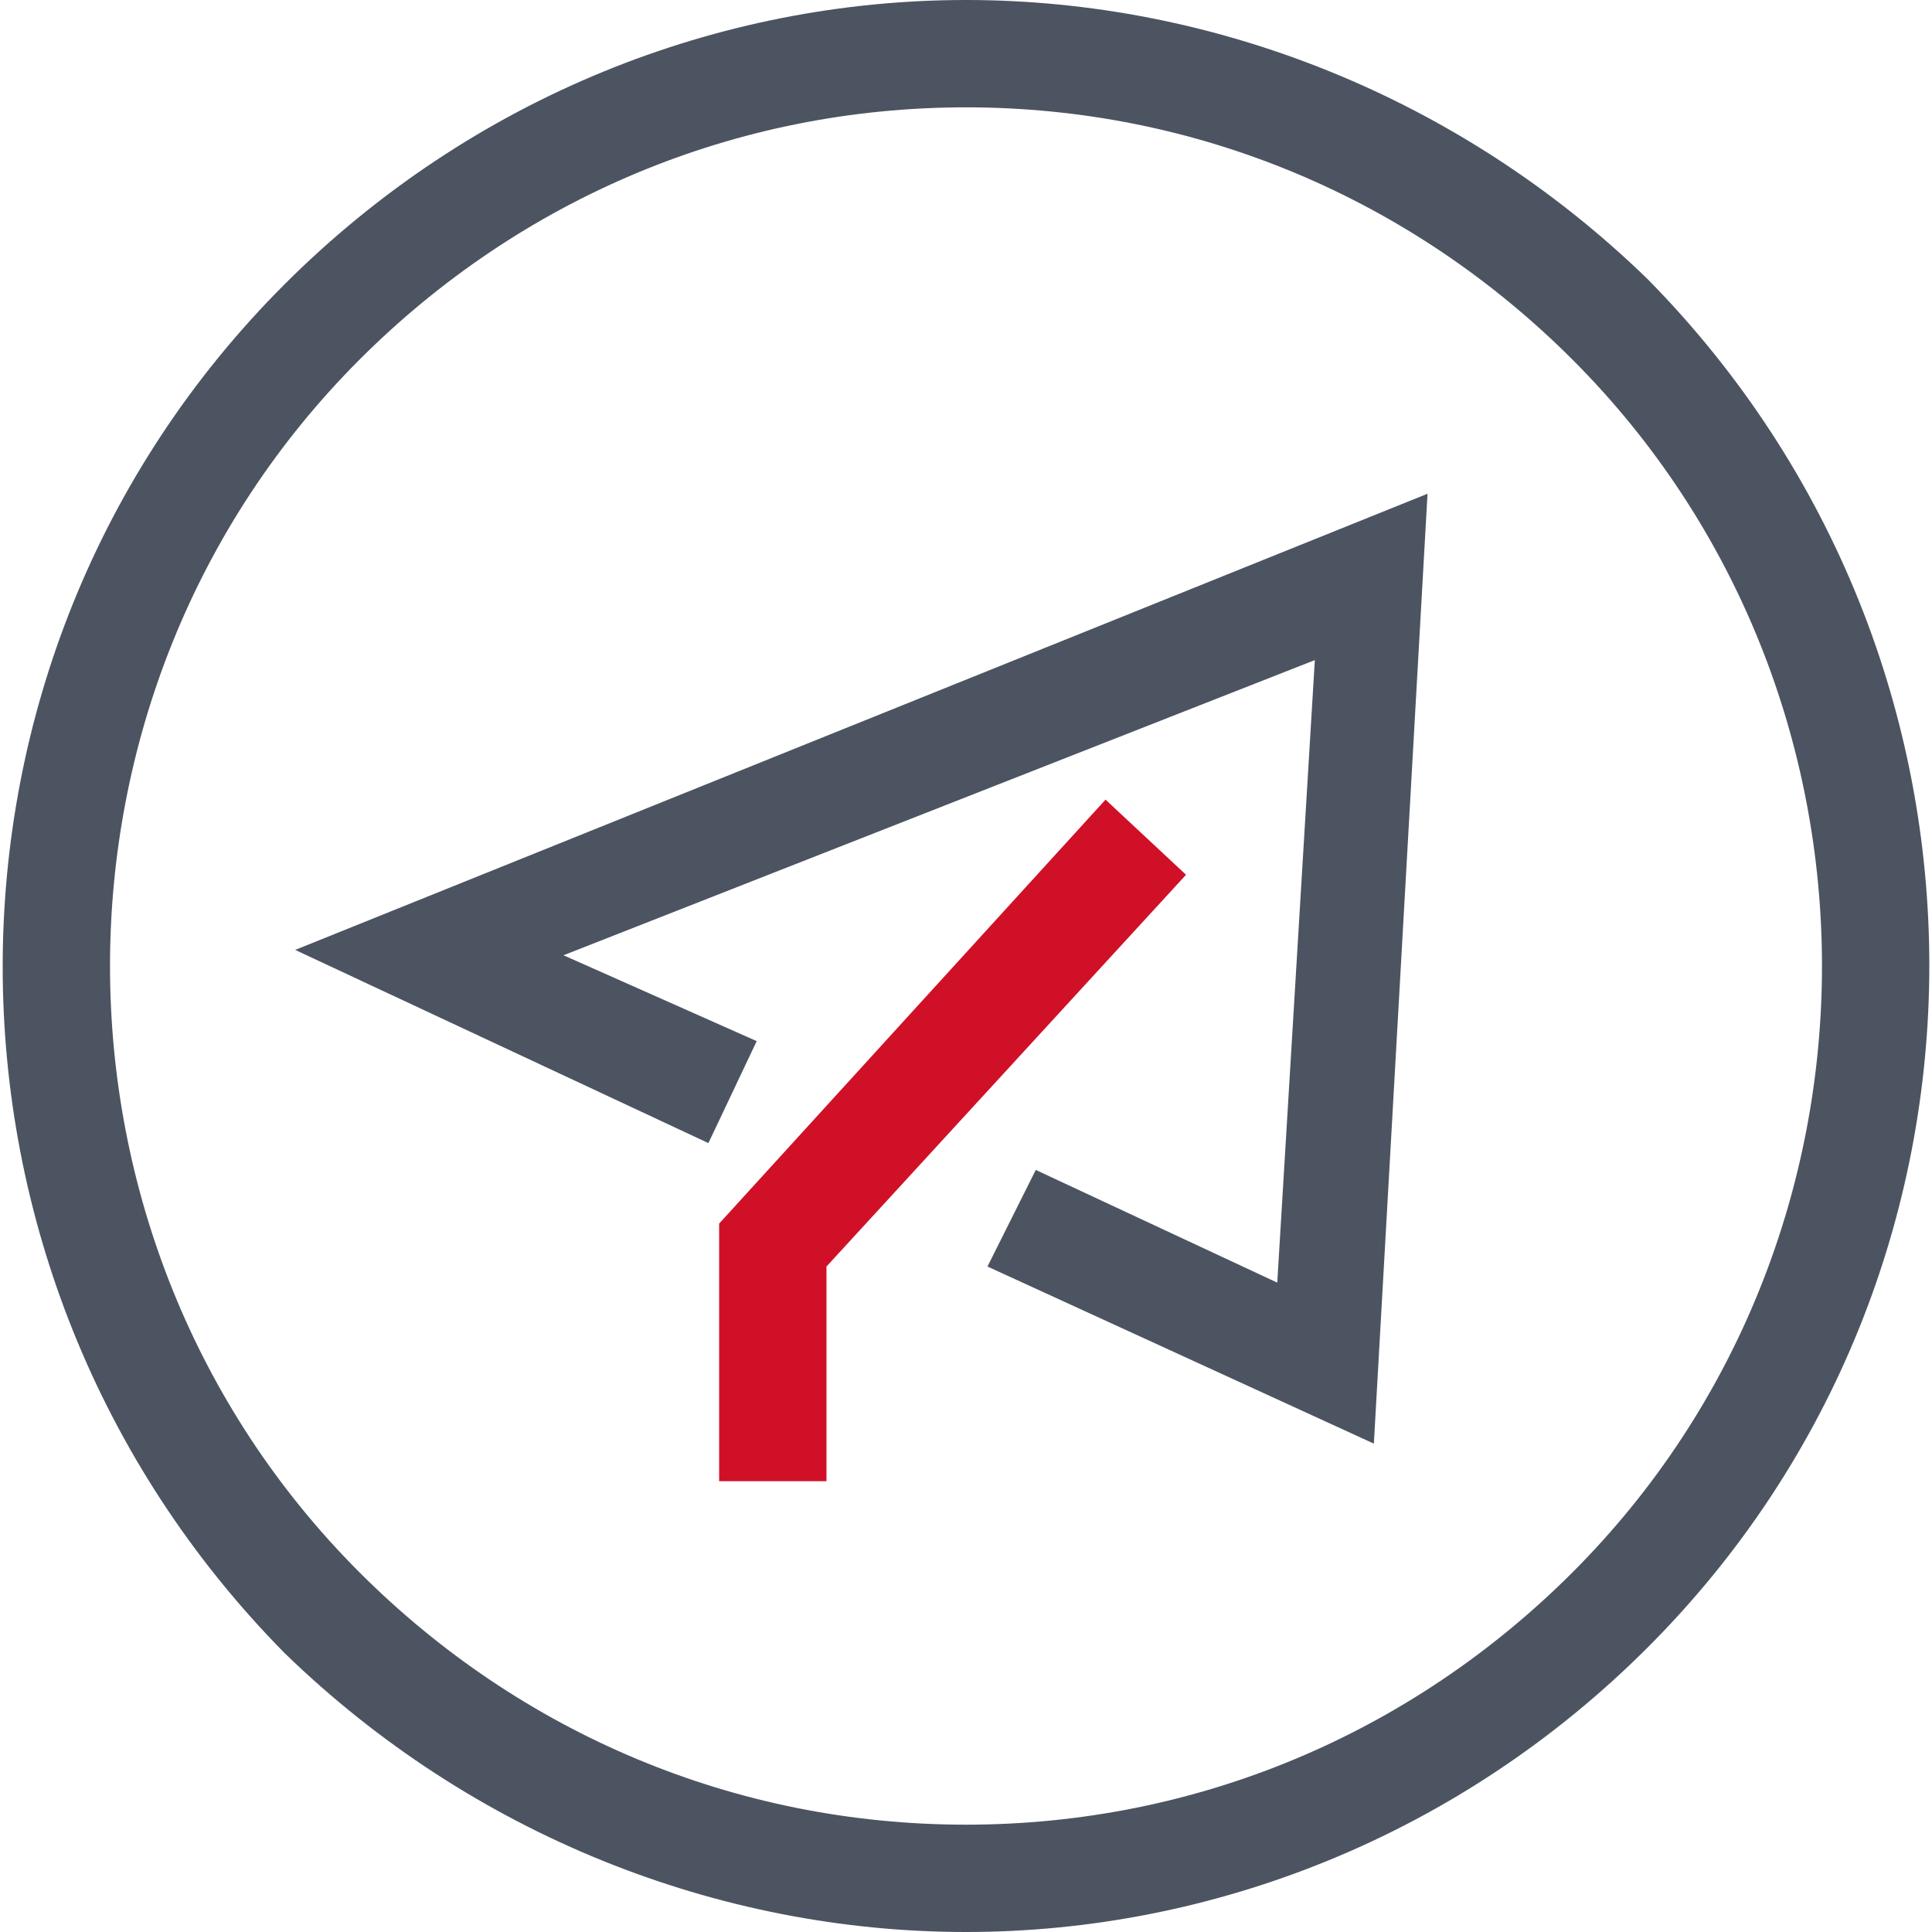
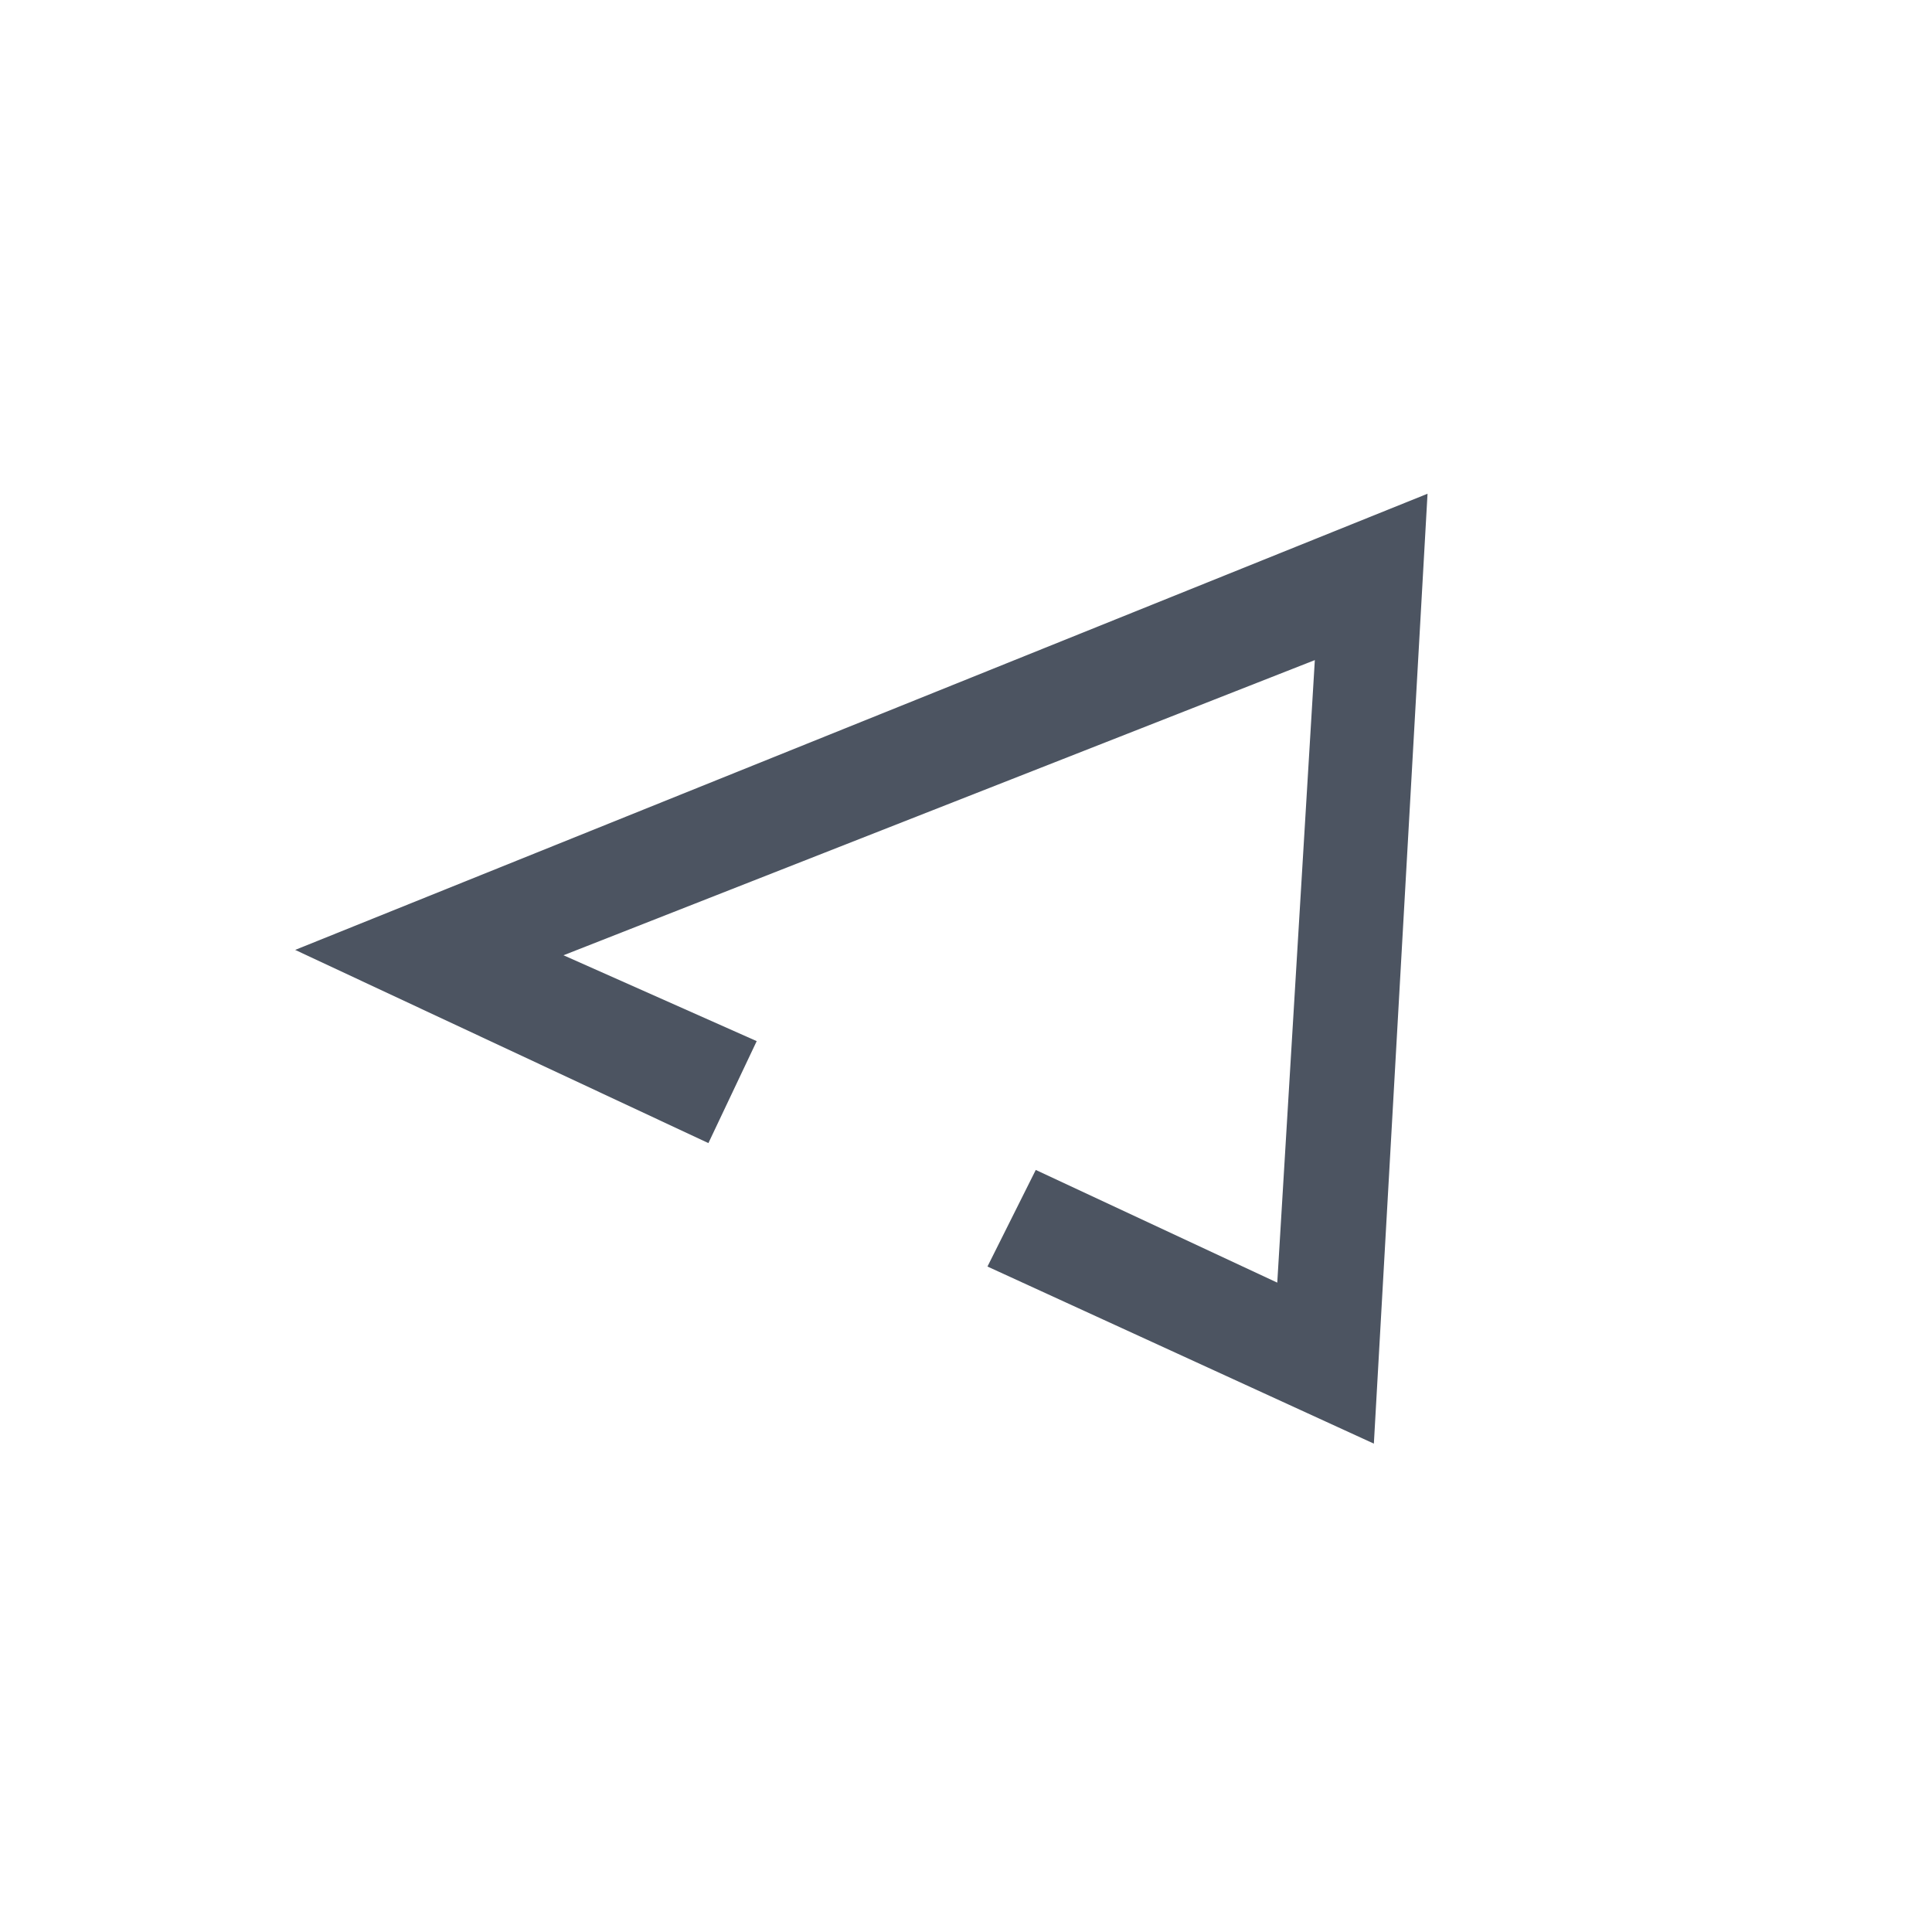
<svg xmlns="http://www.w3.org/2000/svg" version="1.1" id="图层_1" x="0px" y="0px" viewBox="0 0 36 36" style="enable-background:new 0 0 36 36;" xml:space="preserve">
  <style type="text/css">
	.st0{fill:#4C5461;}
	.st1{fill:#D01027;}
</style>
-   <path class="st0" d="M18,2c4.3,0,8.3,1.7,11.3,4.7c6.2,6.2,6.2,16.4,0,22.6c-3,3-7,4.7-11.3,4.7s-8.3-1.7-11.3-4.7  c-6.2-6.2-6.2-16.4,0-22.6C9.7,3.7,13.7,2,18,2 M18,0C13.4,0,8.8,1.8,5.3,5.3c-7,7-7,18.4,0,25.5C8.8,34.2,13.4,36,18,36  s9.2-1.8,12.7-5.3c7-7,7-18.4,0-25.5C27.2,1.8,22.6,0,18,0L18,0z" />
  <g>
    <polygon class="st0" points="25.6,26.9 18.4,23.6 19.3,21.8 23.8,23.9 24.5,12.3 10.5,17.8 14.1,19.4 13.2,21.3 5.5,17.7 26.6,9.2     " />
  </g>
  <g>
-     <polygon class="st1" points="15.4,27.6 13.4,27.6 13.4,22.8 20.6,14.9 22.1,16.3 15.4,23.6  " />
-   </g>
+     </g>
</svg>